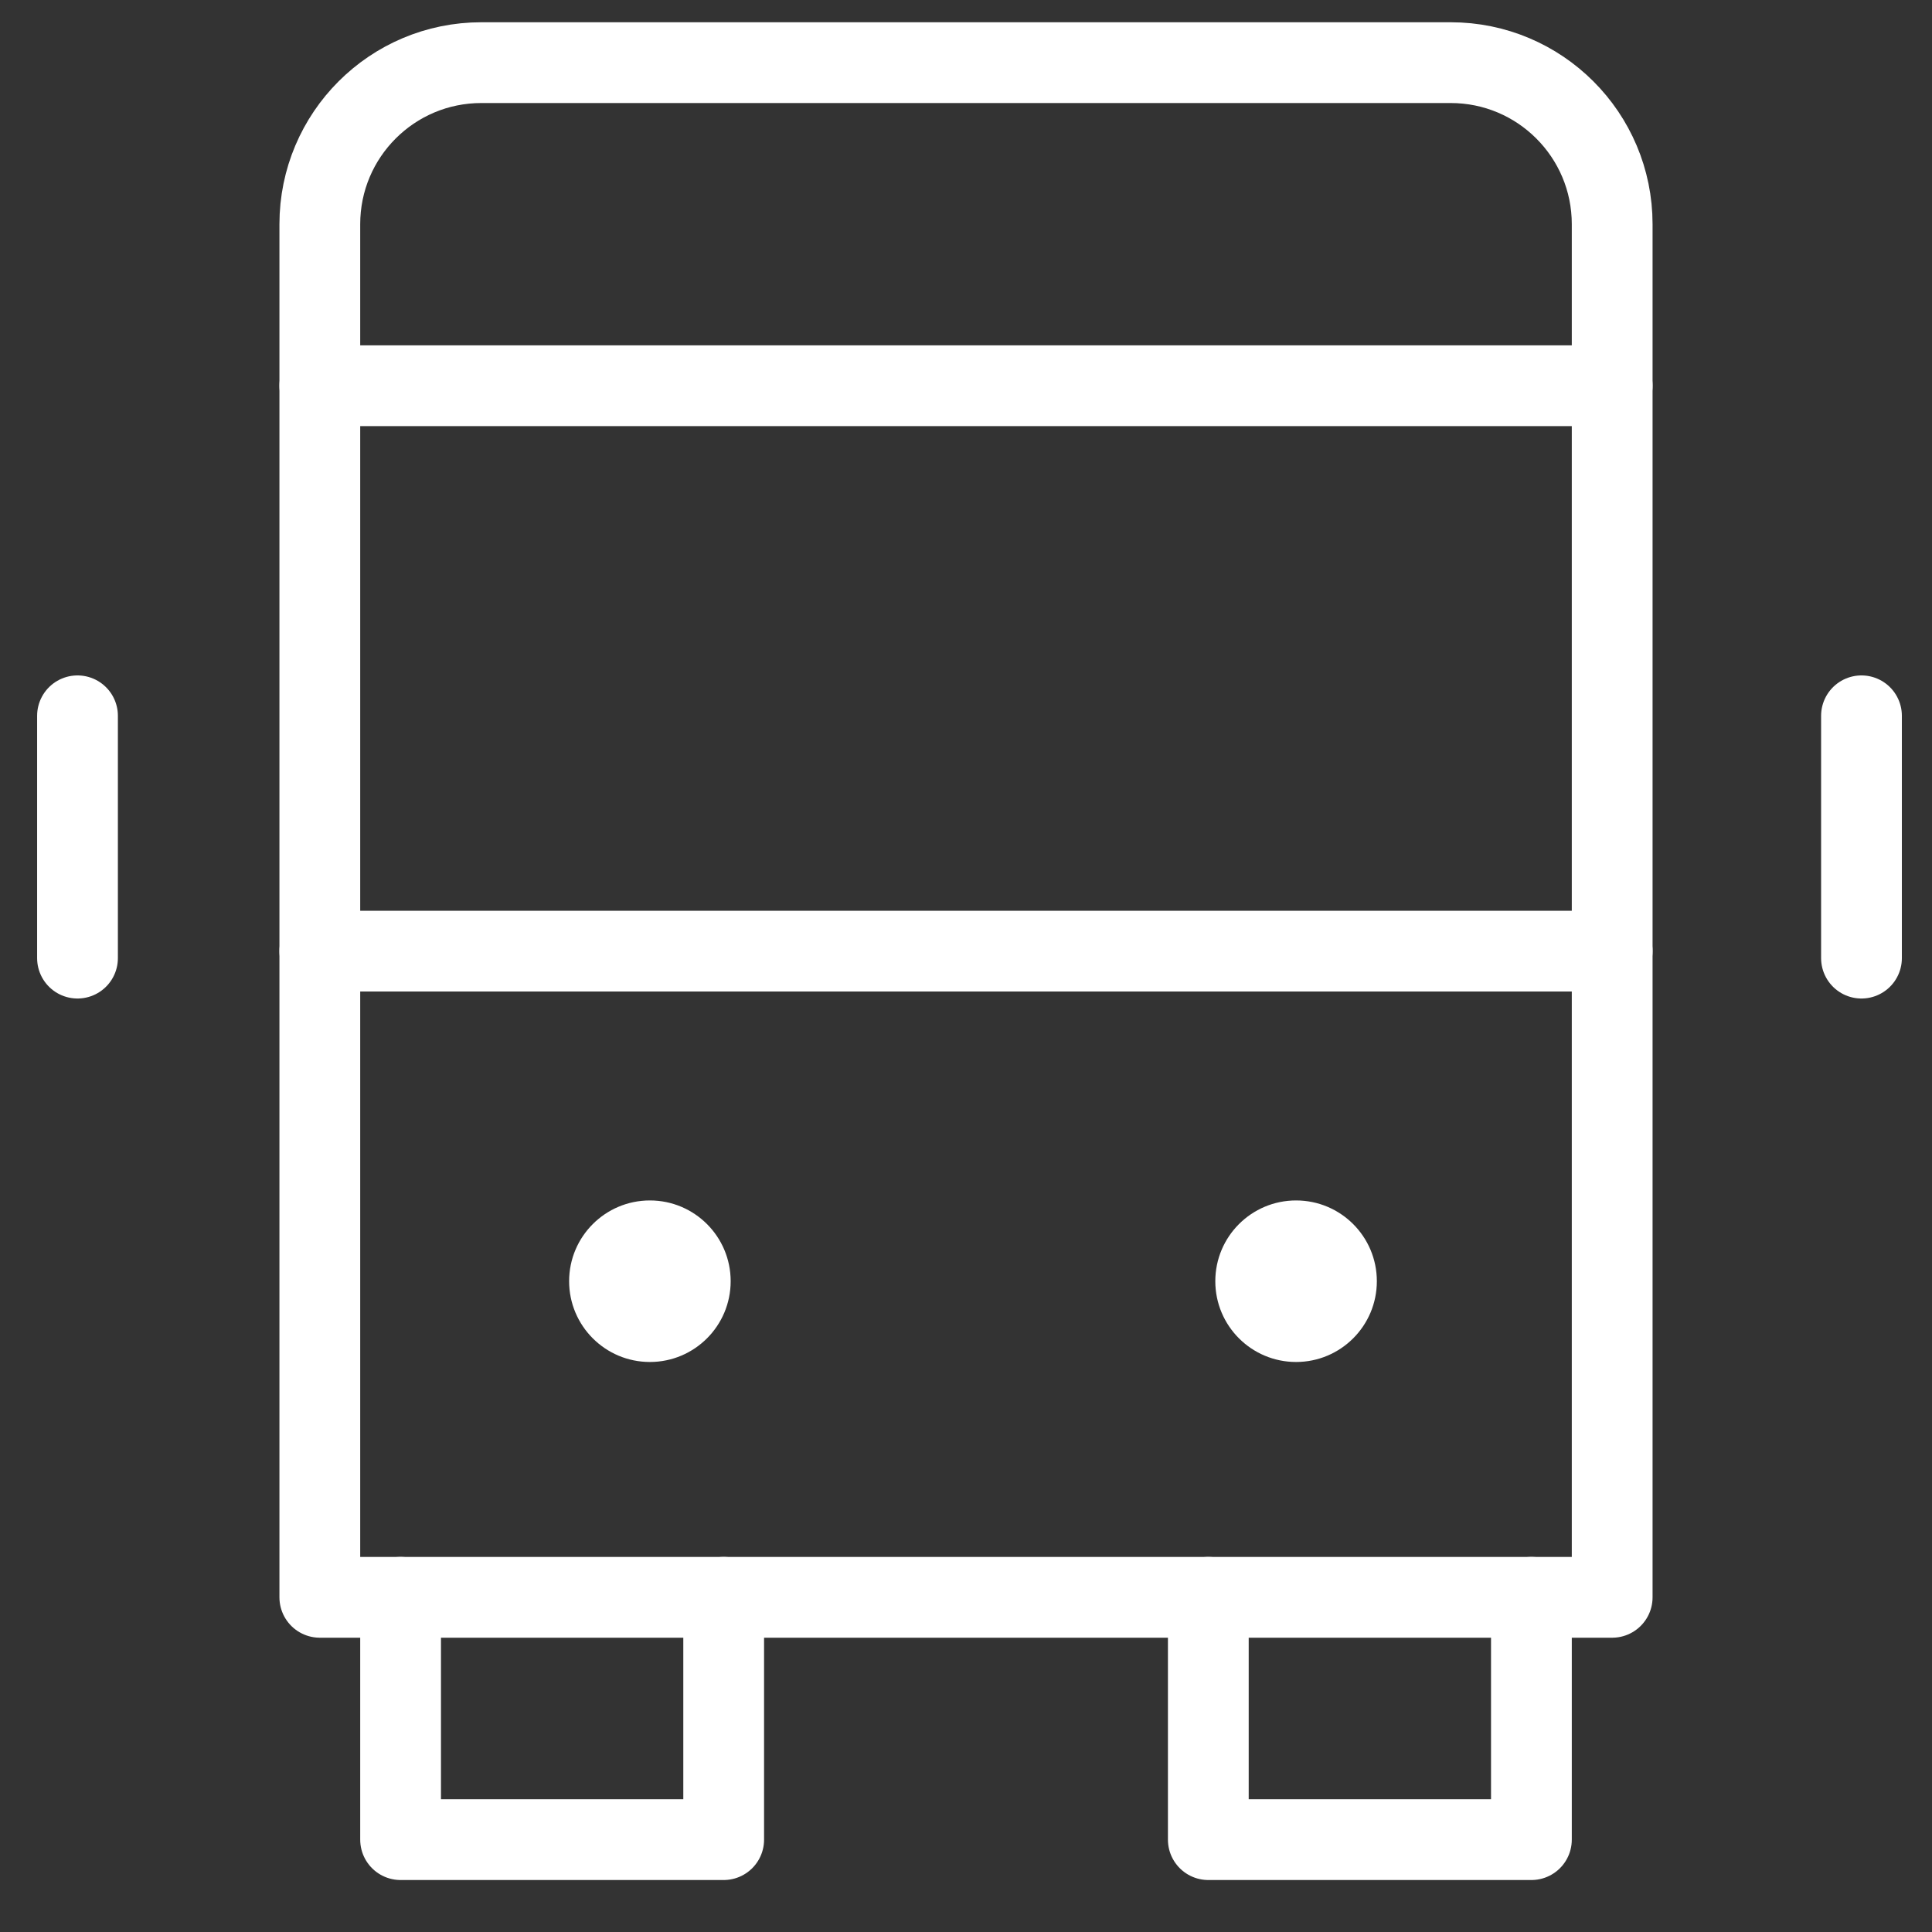
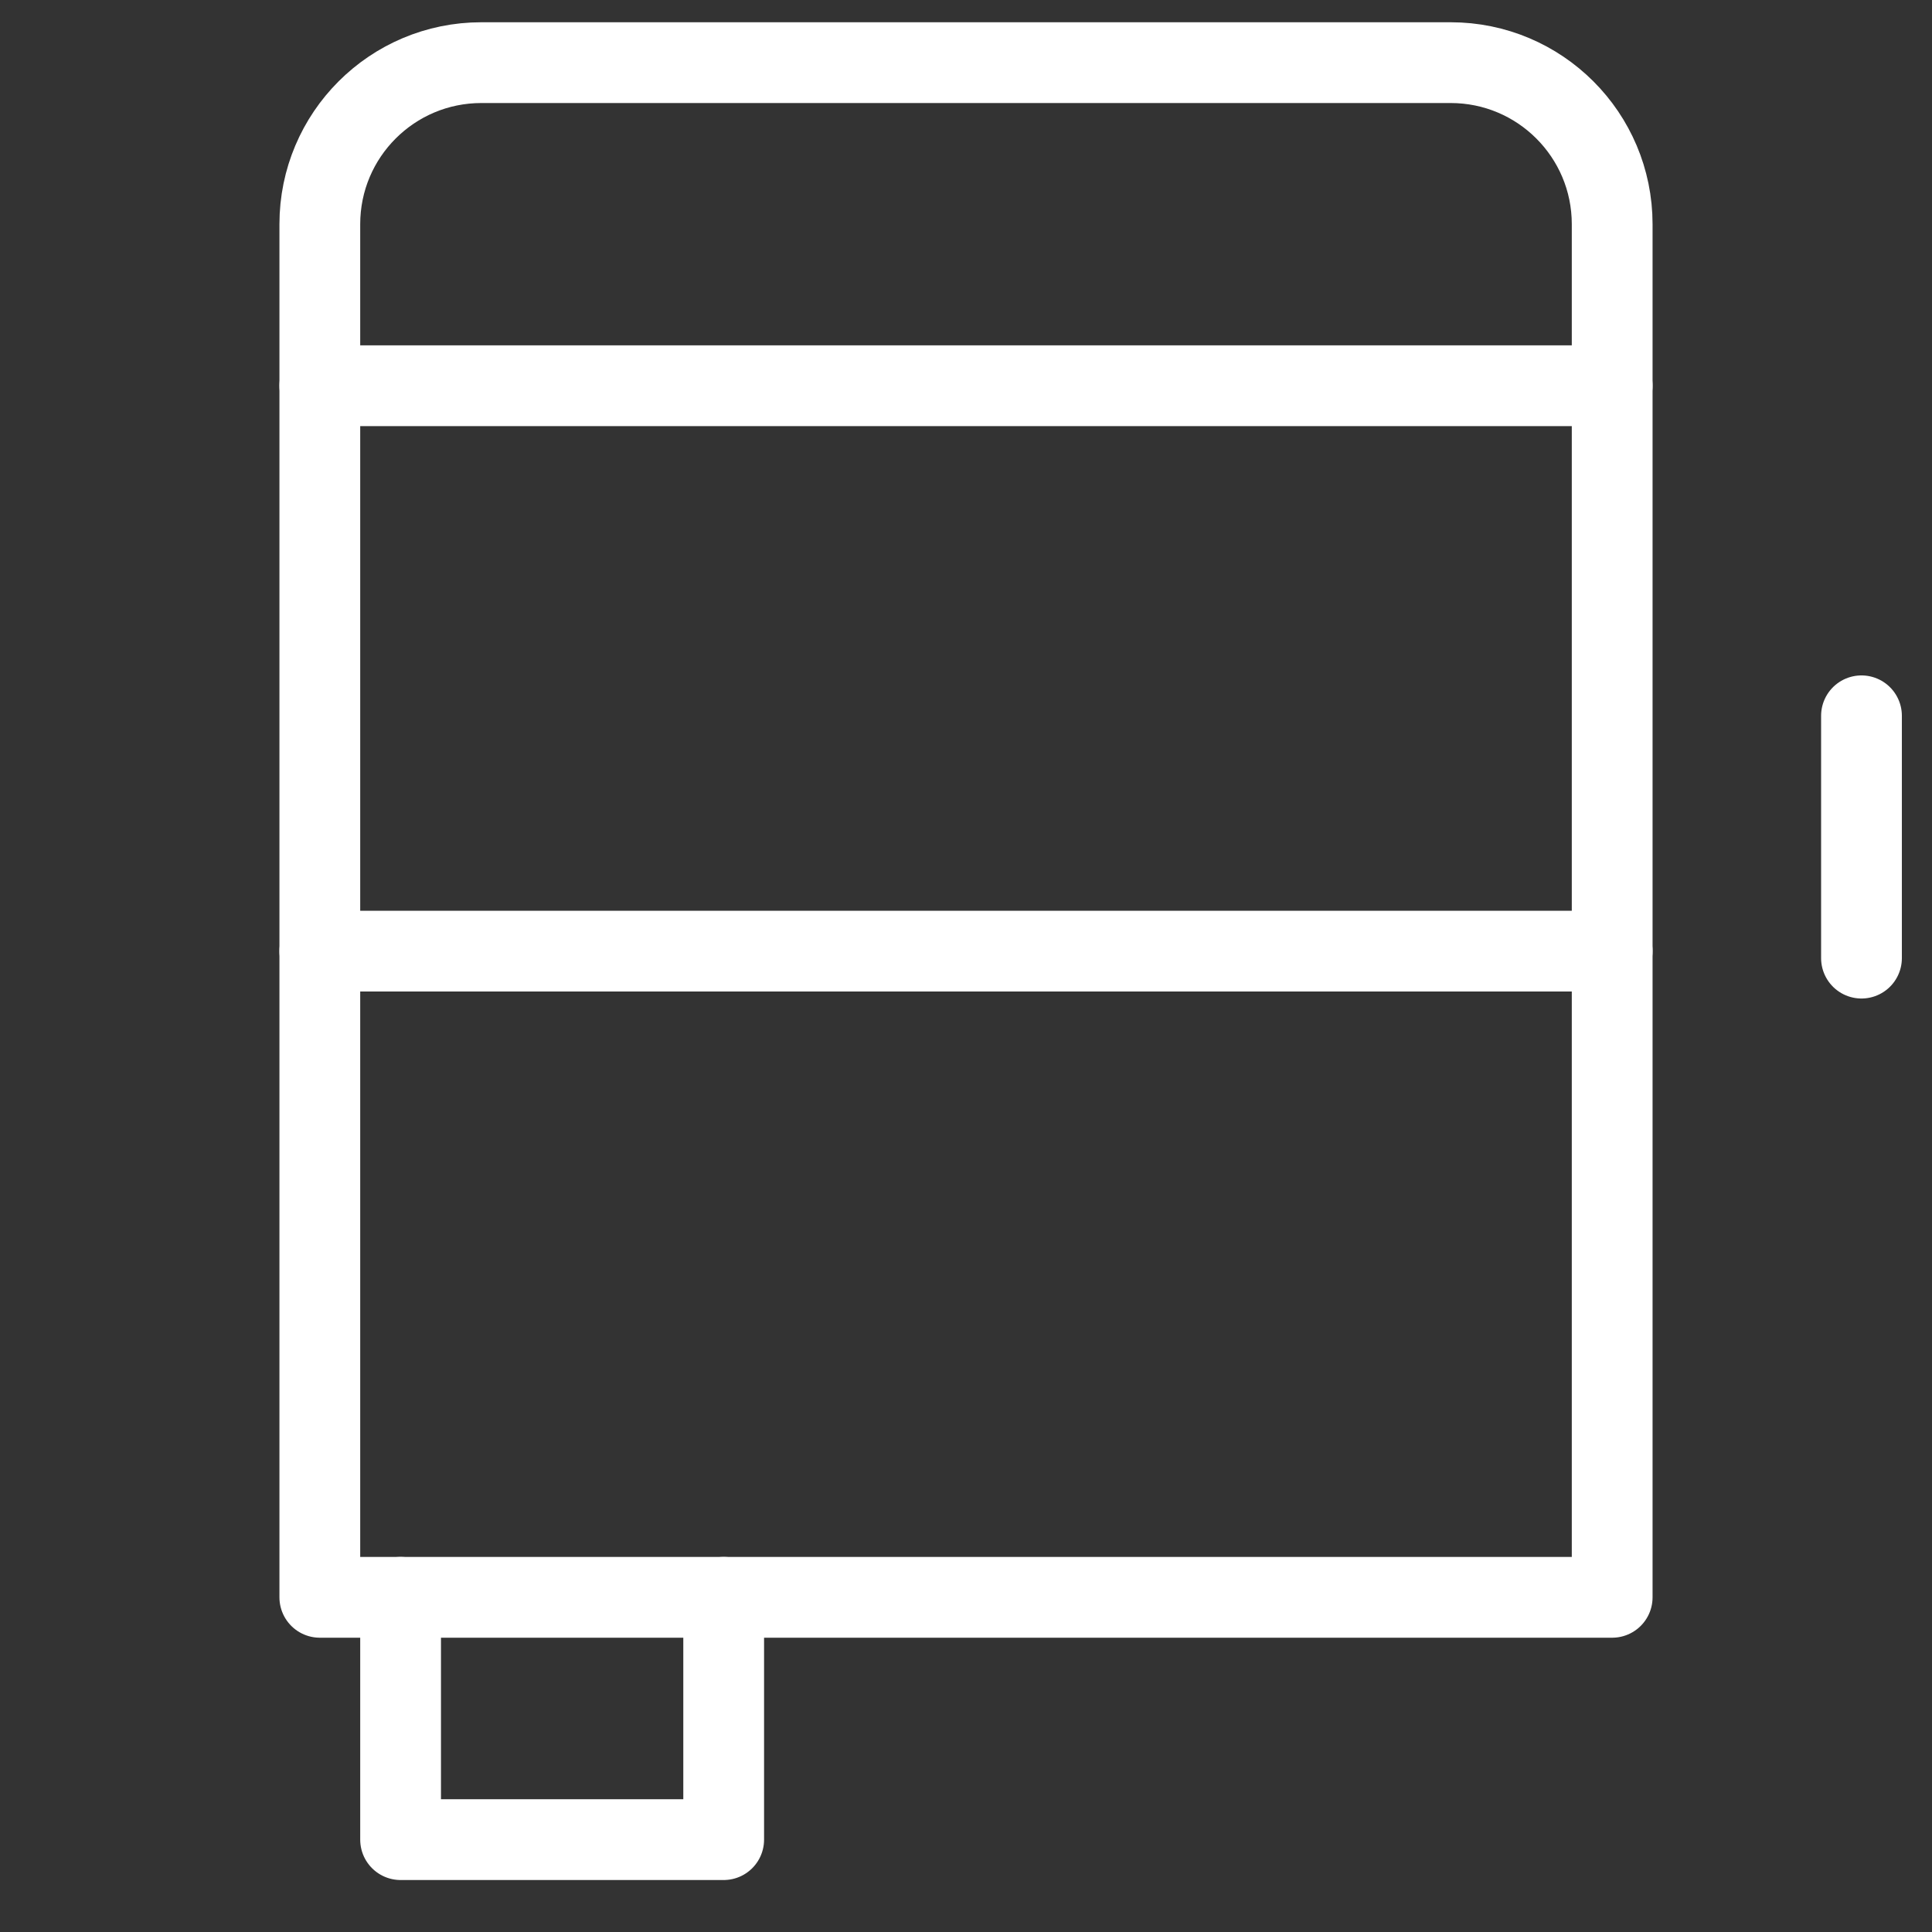
<svg xmlns="http://www.w3.org/2000/svg" width="26px" height="26px" viewBox="0 0 26 26" version="1.1">
  <rect x="0" y="0" width="26" height="26" fill="#333333" stroke="none" />
  <title>bus-front-12</title>
  <desc>Created with Sketch.</desc>
  <g id="Aspects" stroke="none" stroke-width="1" fill="none" fill-rule="evenodd">
    <g id="BTO-—-Explore" transform="translate(-836, -2878)">
      <g id="Group-12" transform="translate(0, 1943)">
        <g id="bus-front-12" transform="translate(836, 935)">
          <path d="M21.696,12.8 L4.304,12.8" id="Path" stroke="#FFFFFF" stroke-width="1.087" stroke-linecap="round" stroke-linejoin="round" />
          <path d="M4.304,5.191 L21.696,5.191" id="Path" stroke="#FFFFFF" stroke-width="1.087" stroke-linecap="round" stroke-linejoin="round" />
          <polyline id="Path" stroke="#FFFFFF" stroke-width="1.087" stroke-linecap="round" stroke-linejoin="round" points="9.739 21.496 9.739 24.757 5.391 24.757 5.391 21.496" />
-           <polyline id="Path" stroke="#FFFFFF" stroke-width="1.087" stroke-linecap="round" stroke-linejoin="round" points="20.609 21.496 20.609 24.757 16.261 24.757 16.261 21.496" />
          <path d="M21.696,21.496 L4.304,21.496 L4.304,3.017 C4.304,1.816 5.277,0.843 6.478,0.843 L19.522,0.843 C20.723,0.843 21.696,1.816 21.696,3.017 L21.696,21.496 Z" id="Path" stroke="#FFFFFF" stroke-width="1.087" stroke-linecap="round" stroke-linejoin="round" />
-           <path d="M1.043,9.633 L1.043,12.894" id="Path" stroke="#FFFFFF" stroke-width="1.087" stroke-linecap="round" stroke-linejoin="round" />
          <path d="M25.051,9.633 L25.051,12.894" id="Path" stroke="#FFFFFF" stroke-width="1.087" stroke-linecap="round" stroke-linejoin="round" />
-           <circle id="Oval" fill="#FFFFFF" fill-rule="nonzero" cx="8.746" cy="17.242" r="1.087" />
-           <circle id="Oval" fill="#FFFFFF" fill-rule="nonzero" cx="17.442" cy="17.242" r="1.087" />
        </g>
      </g>
    </g>
  </g>
</svg>